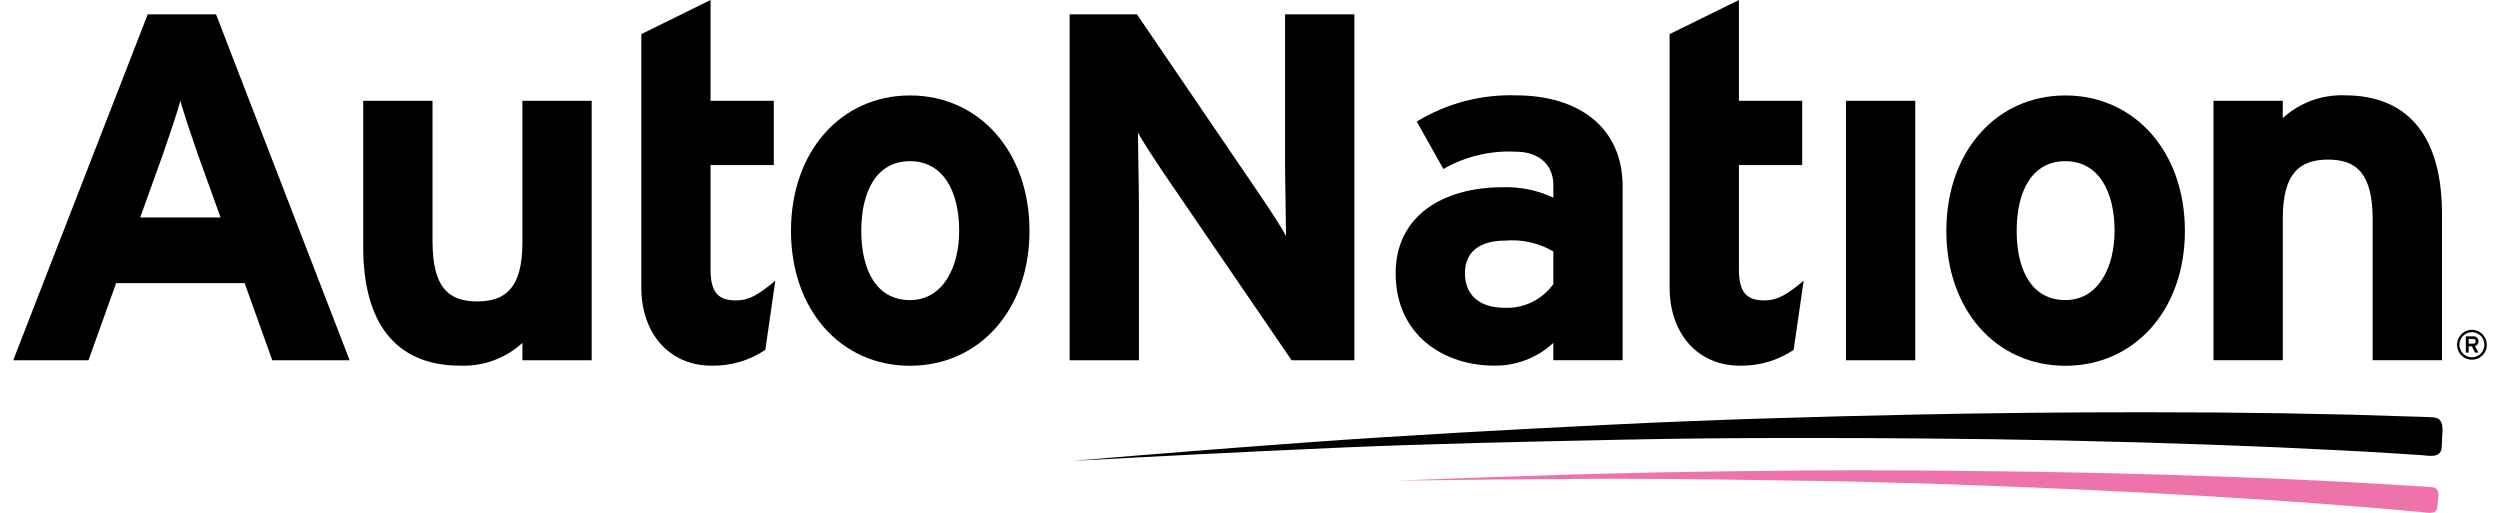
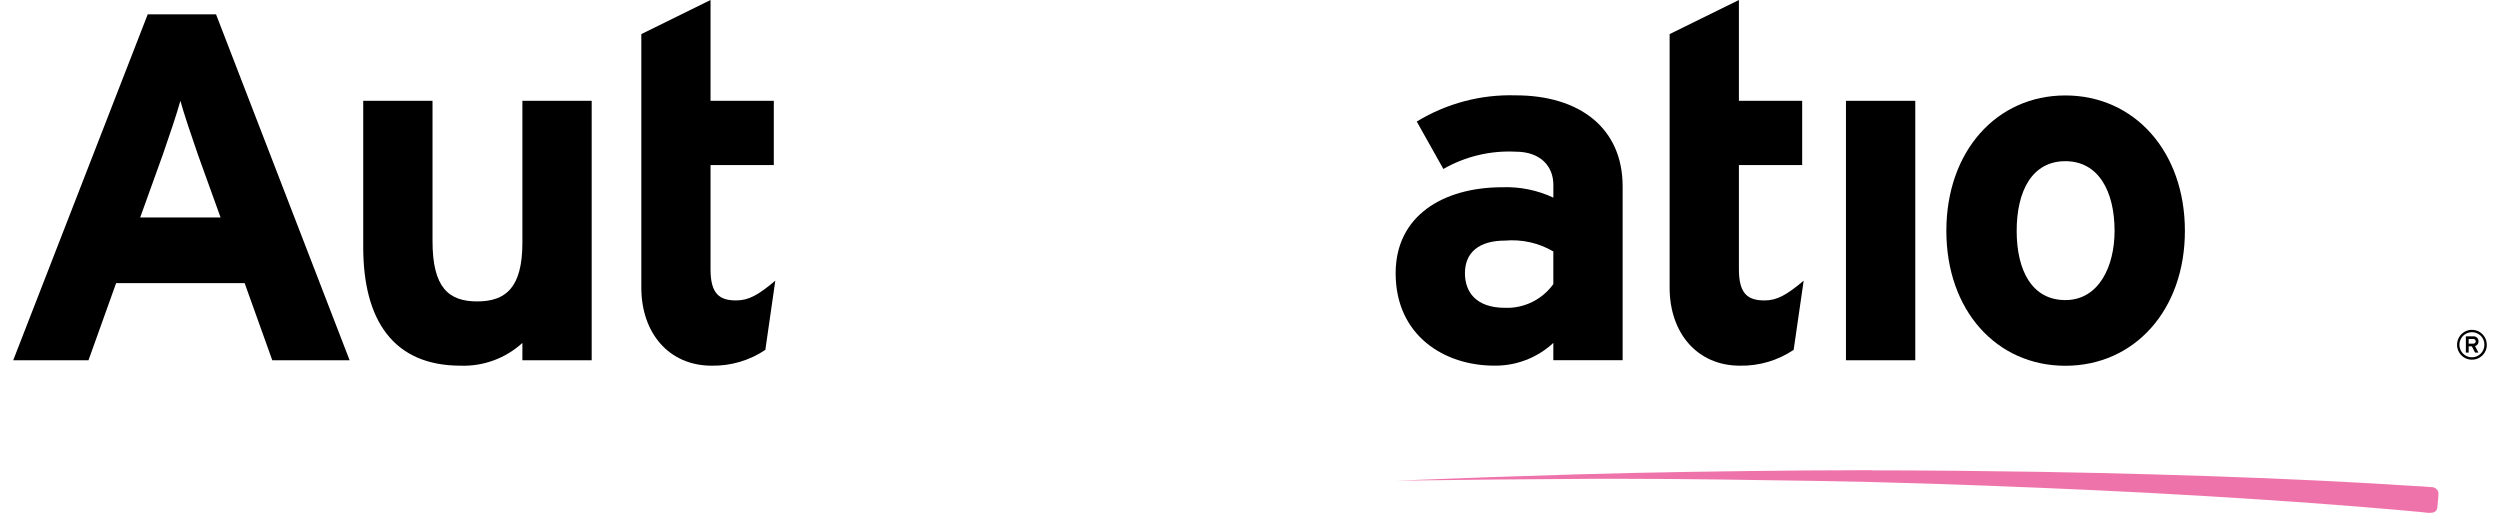
<svg xmlns="http://www.w3.org/2000/svg" width="117" height="24" viewBox="0 0 117 24" fill="none">
  <g clip-path="url(#clip0_3559_17688)">
    <path d="M12.743 16.86L11.45 13.252H5.434L4.141 16.86H0.618L6.914 0.67H10.11L16.362 16.86H12.743ZM9.263 7.238C8.935 6.29 8.606 5.318 8.442 4.718C8.277 5.318 7.948 6.291 7.619 7.238L6.56 10.178H10.323L9.263 7.238Z" fill="black" />
    <path d="M24.448 16.86V16.05C23.659 16.769 22.622 17.151 21.558 17.114C18.409 17.114 16.999 14.986 16.999 11.564V4.718H20.242V11.286C20.242 13.459 20.994 14.106 22.333 14.106C23.671 14.106 24.448 13.461 24.448 11.355V4.718H27.691V16.86H24.448Z" fill="black" />
    <path d="M35.818 16.374C35.075 16.872 34.198 17.131 33.304 17.114C31.306 17.114 30.014 15.587 30.014 13.459V1.596L33.253 0V4.718H36.214V7.724H33.253V12.604C33.253 13.76 33.676 14.06 34.451 14.06C35.04 14.06 35.486 13.807 36.284 13.136L35.818 16.374Z" fill="black" />
-     <path d="M42.588 17.118C39.367 17.118 37.018 14.528 37.018 10.804C37.018 7.08 39.367 4.467 42.588 4.467C45.808 4.467 48.18 7.08 48.18 10.804C48.18 14.527 45.809 17.118 42.588 17.118ZM42.588 7.543C41.035 7.543 40.308 8.931 40.308 10.804C40.308 12.677 41.037 14.044 42.588 14.044C44.139 14.044 44.89 12.494 44.89 10.804C44.89 8.953 44.138 7.543 42.588 7.543Z" fill="black" />
-     <path d="M60.447 16.86L54.408 8.024C54.009 7.424 53.468 6.614 53.256 6.198C53.256 6.797 53.303 8.834 53.303 9.737V16.86H50.06V0.67H53.209L59.035 9.227C59.436 9.827 59.977 10.637 60.187 11.054C60.187 10.454 60.14 8.418 60.14 7.514V0.67H63.384V16.86H60.447Z" fill="black" />
    <path d="M72.696 16.858V16.048C71.942 16.748 70.949 17.129 69.922 17.112C67.62 17.112 65.316 15.725 65.316 12.787C65.316 10.105 67.526 8.763 70.323 8.763C71.141 8.735 71.954 8.902 72.697 9.249V8.649C72.697 7.793 72.108 7.099 70.934 7.099C69.752 7.039 68.578 7.319 67.55 7.908L66.304 5.688C67.697 4.839 69.305 4.413 70.934 4.462C73.92 4.462 75.939 5.989 75.939 8.719V16.858H72.696ZM72.696 11.768C72.014 11.369 71.226 11.191 70.44 11.26C69.217 11.26 68.559 11.815 68.559 12.786C68.559 13.641 69.053 14.406 70.44 14.406C70.878 14.421 71.312 14.328 71.706 14.134C72.099 13.94 72.439 13.653 72.696 13.296V11.768Z" fill="black" />
    <path d="M83.943 16.374C83.199 16.872 82.322 17.131 81.428 17.114C79.43 17.114 78.138 15.587 78.138 13.459V1.596L81.381 0V4.718H84.342V7.724H81.381V12.604C81.381 13.76 81.805 14.06 82.579 14.06C83.167 14.06 83.613 13.807 84.412 13.136L83.943 16.374Z" fill="black" />
    <path d="M86.391 16.86V4.718H89.635V16.86H86.391Z" fill="black" />
    <path d="M96.659 17.118C93.439 17.118 91.089 14.528 91.089 10.804C91.089 7.08 93.439 4.467 96.659 4.467C99.88 4.467 102.253 7.08 102.253 10.804C102.253 14.527 99.878 17.118 96.659 17.118ZM96.659 7.543C95.107 7.543 94.38 8.931 94.38 10.804C94.38 12.677 95.109 14.044 96.659 14.044C98.21 14.044 98.962 12.494 98.962 10.804C98.962 8.953 98.209 7.543 96.659 7.543Z" fill="black" />
-     <path d="M111.041 16.858V10.29C111.041 8.115 110.29 7.47 108.951 7.47C107.613 7.47 106.835 8.118 106.835 10.223V16.858H103.591V4.716H106.834V5.525C107.623 4.806 108.66 4.424 109.725 4.461C112.874 4.461 114.285 6.589 114.285 10.011V16.858H111.041Z" fill="black" />
    <path d="M115.672 16.834C115.535 16.832 115.401 16.788 115.289 16.71C115.176 16.631 115.089 16.521 115.039 16.393C114.988 16.265 114.976 16.125 115.005 15.99C115.033 15.855 115.101 15.732 115.199 15.635C115.297 15.539 115.421 15.474 115.555 15.448C115.69 15.422 115.829 15.437 115.956 15.49C116.082 15.543 116.19 15.633 116.266 15.748C116.342 15.863 116.382 15.997 116.382 16.135C116.384 16.228 116.367 16.32 116.332 16.406C116.296 16.491 116.244 16.569 116.178 16.634C116.111 16.699 116.032 16.751 115.945 16.785C115.858 16.82 115.765 16.836 115.672 16.834ZM115.672 15.548C115.557 15.55 115.445 15.587 115.351 15.653C115.256 15.719 115.184 15.812 115.142 15.919C115.099 16.026 115.09 16.144 115.114 16.257C115.138 16.37 115.194 16.473 115.277 16.554C115.359 16.635 115.463 16.689 115.576 16.711C115.689 16.732 115.806 16.72 115.912 16.675C116.018 16.63 116.108 16.555 116.172 16.459C116.235 16.362 116.269 16.249 116.269 16.134C116.271 16.056 116.256 15.978 116.227 15.906C116.197 15.834 116.153 15.768 116.098 15.714C116.041 15.659 115.975 15.616 115.902 15.587C115.829 15.558 115.751 15.544 115.673 15.545L115.672 15.548ZM115.831 16.195L115.991 16.503H115.835L115.683 16.209H115.534V16.503H115.402V15.74H115.742C115.775 15.736 115.807 15.74 115.838 15.75C115.869 15.761 115.897 15.777 115.921 15.8C115.945 15.821 115.964 15.848 115.977 15.878C115.99 15.908 115.996 15.94 115.995 15.972C115.998 16.023 115.983 16.074 115.953 16.115C115.923 16.156 115.879 16.185 115.829 16.197L115.831 16.195ZM115.739 15.866H115.534V16.083H115.739C115.81 16.083 115.863 16.05 115.863 15.974C115.864 15.959 115.861 15.943 115.854 15.929C115.848 15.915 115.839 15.902 115.827 15.892C115.815 15.881 115.8 15.873 115.785 15.868C115.769 15.864 115.752 15.863 115.736 15.865L115.739 15.866Z" fill="black" />
-     <path d="M100.113 19.294C96.663 19.294 93.214 19.328 89.765 19.399C84.935 19.5 80.104 19.639 75.278 19.879C70.581 20.111 65.886 20.363 61.195 20.703C57.527 20.97 53.86 21.259 50.195 21.57L50.506 21.553C54.453 21.337 58.4 21.142 62.347 20.965C66.875 20.764 71.408 20.673 75.939 20.577C78.735 20.517 81.532 20.497 84.329 20.497C86.196 20.497 88.063 20.504 89.93 20.52C94.424 20.553 98.917 20.65 103.408 20.809C105.46 20.881 107.512 20.97 109.563 21.077C110.379 21.119 111.195 21.163 112.011 21.216L113.325 21.3C113.444 21.308 113.612 21.335 113.769 21.335C114.02 21.335 114.254 21.265 114.271 20.93L114.308 20.184C114.308 20.154 114.308 20.125 114.308 20.094C114.308 19.781 114.211 19.554 113.873 19.533C113.47 19.505 113.065 19.502 112.663 19.488C111.776 19.456 110.888 19.429 110.001 19.406C107.908 19.355 105.815 19.321 103.721 19.305C102.517 19.297 101.314 19.293 100.11 19.293" fill="black" />
    <path d="M87.586 22.004C86.539 22.004 85.492 22.009 84.445 22.018C80.87 22.051 77.294 22.097 73.719 22.203C70.924 22.285 68.13 22.383 65.335 22.496L65.574 22.492C68.58 22.452 71.586 22.424 74.592 22.408C75.004 22.408 75.416 22.408 75.828 22.408C78.863 22.408 81.899 22.459 84.934 22.506C88.481 22.561 92.028 22.686 95.572 22.833C98.987 22.973 102.4 23.155 105.811 23.379C107.369 23.481 108.926 23.594 110.483 23.719C111.103 23.768 111.722 23.82 112.341 23.877L113.338 23.967C113.44 23.977 113.58 24.003 113.711 24.003C113.89 24.003 114.047 23.954 114.069 23.744C114.084 23.578 114.099 23.412 114.115 23.246C114.115 23.216 114.119 23.186 114.119 23.159C114.126 23.114 114.123 23.068 114.11 23.024C114.098 22.98 114.075 22.94 114.045 22.906C114.014 22.871 113.977 22.844 113.935 22.825C113.892 22.807 113.847 22.798 113.801 22.798C113.496 22.769 113.187 22.756 112.882 22.738C112.208 22.694 111.534 22.652 110.859 22.614C109.27 22.525 107.679 22.448 106.088 22.383C102.551 22.241 99.013 22.141 95.474 22.082C92.846 22.041 90.219 22.013 87.591 22.013" fill="#EF73AB" />
  </g>
  <defs>
    <clipPath id="clip0_3559_17688">
      <rect width="115.765" height="24" fill="white" transform="translate(0.618)" />
    </clipPath>
  </defs>
</svg>